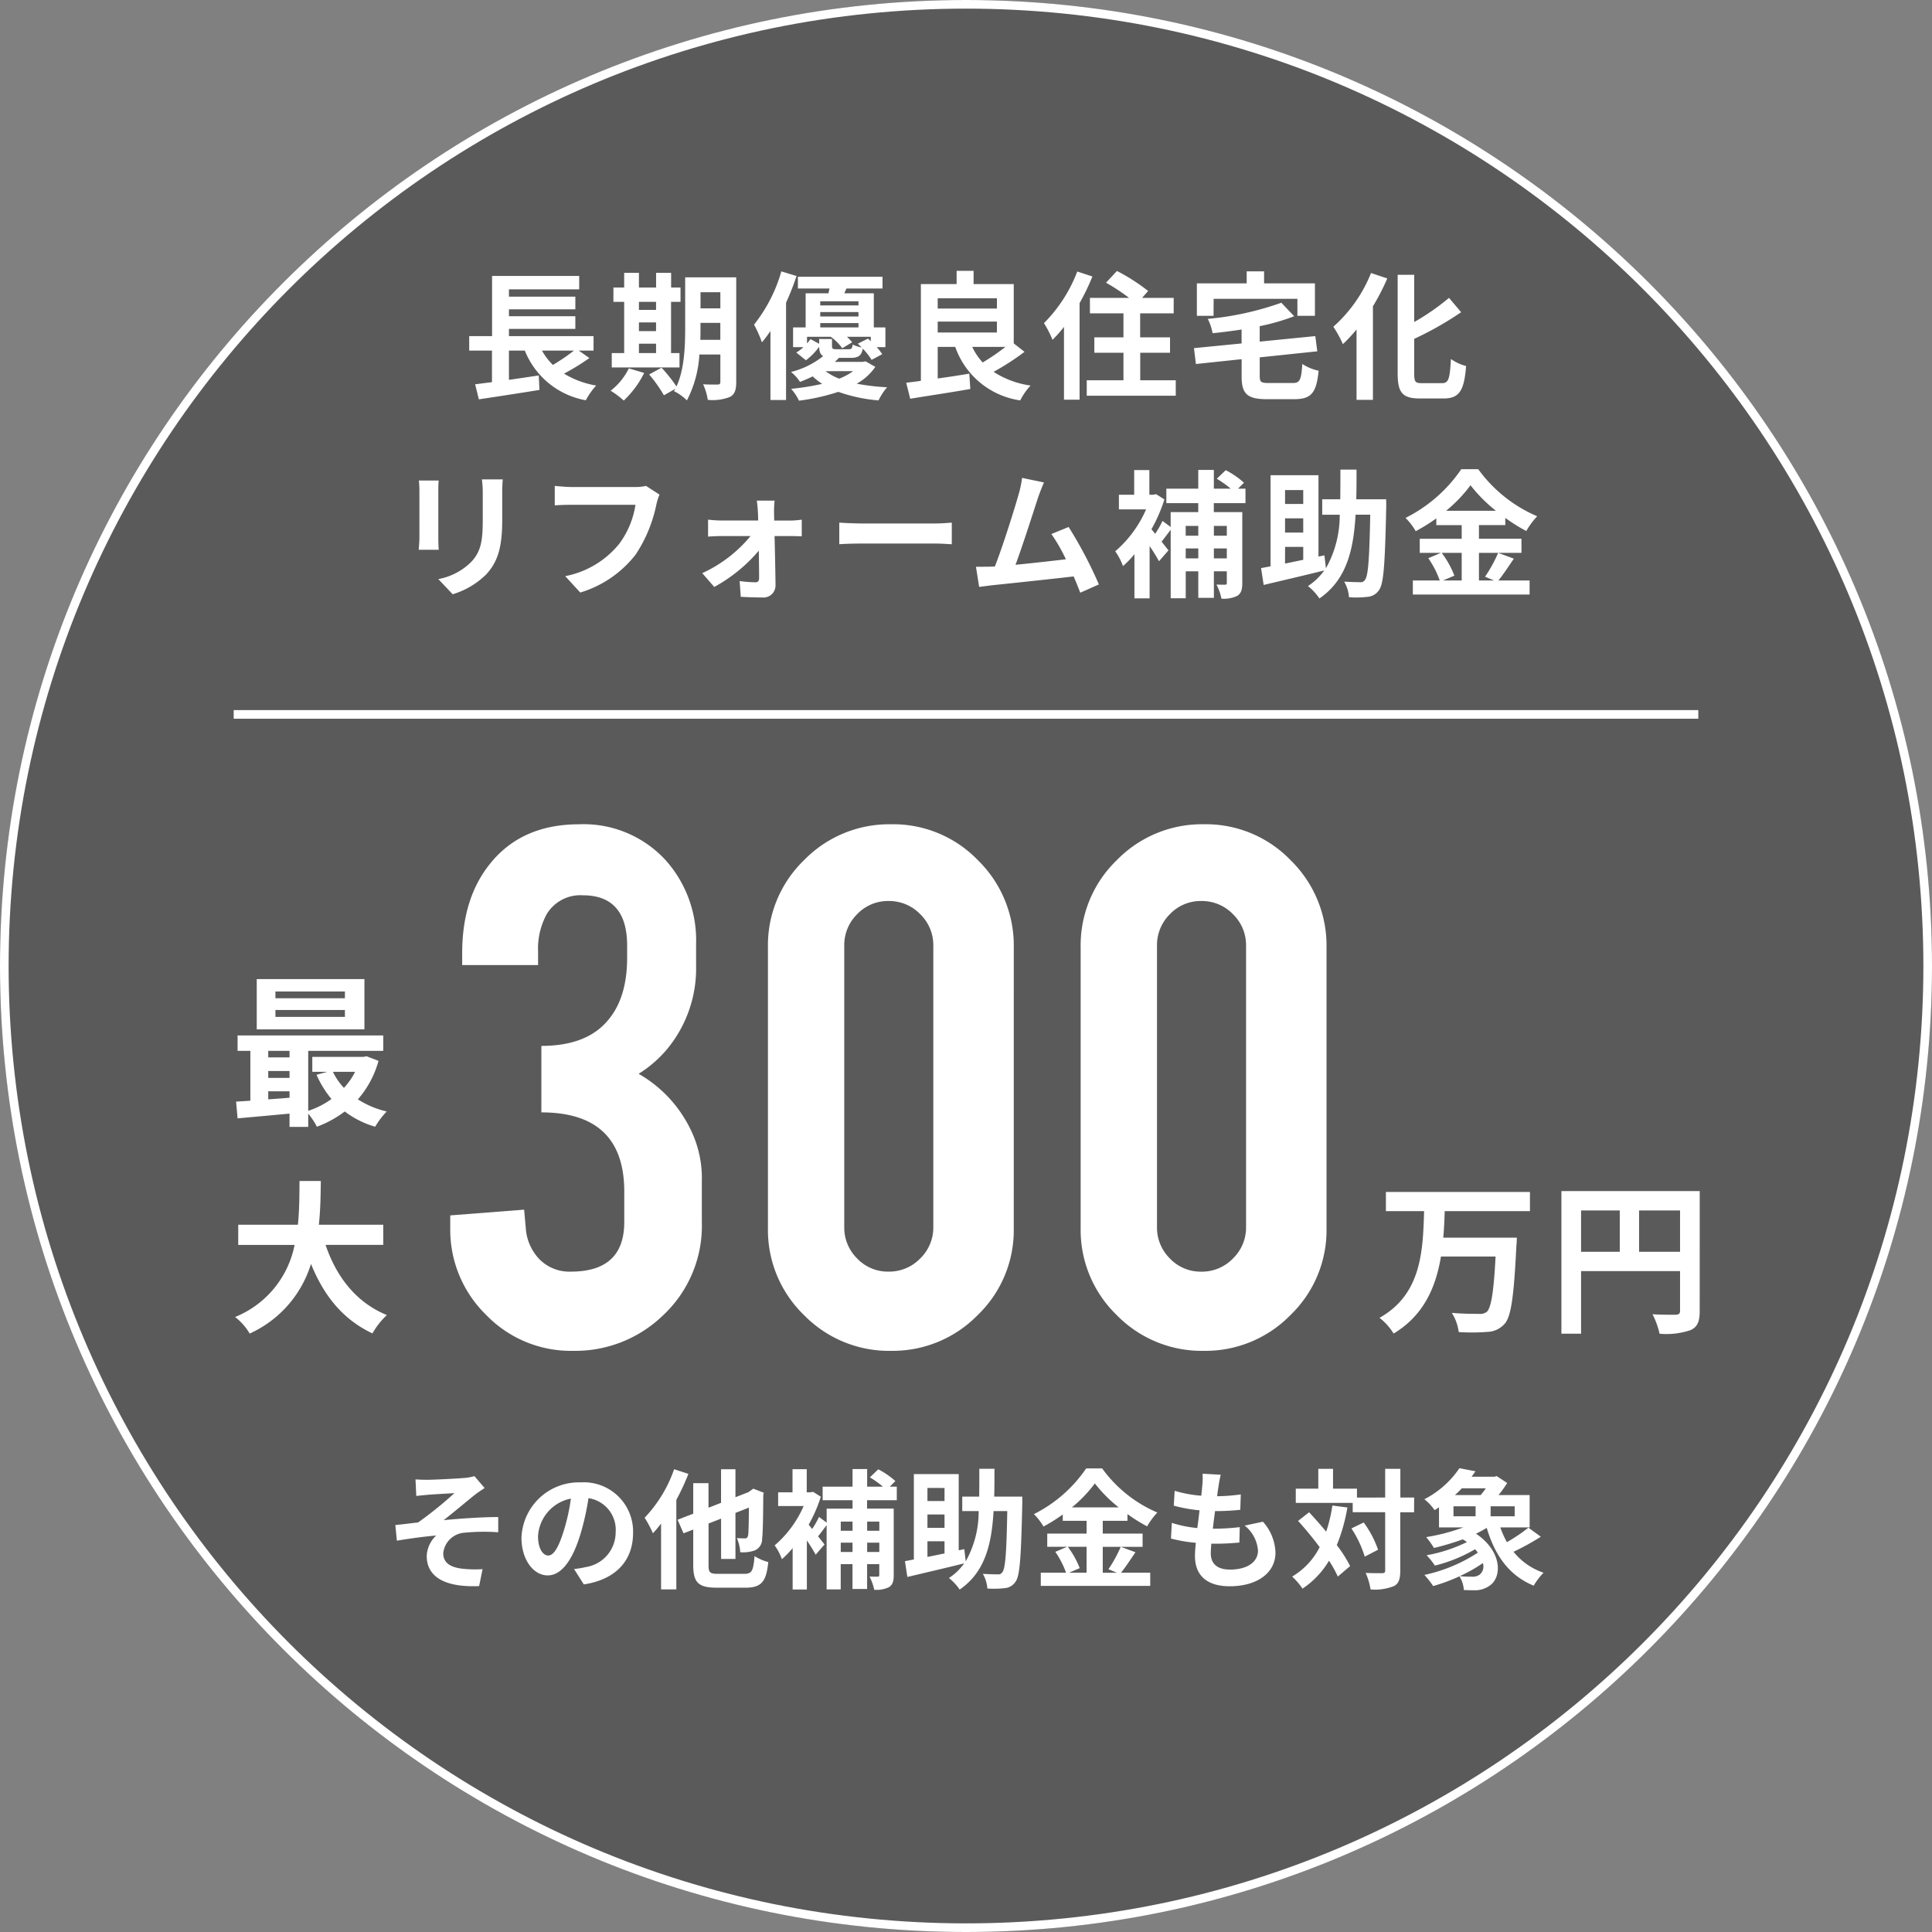
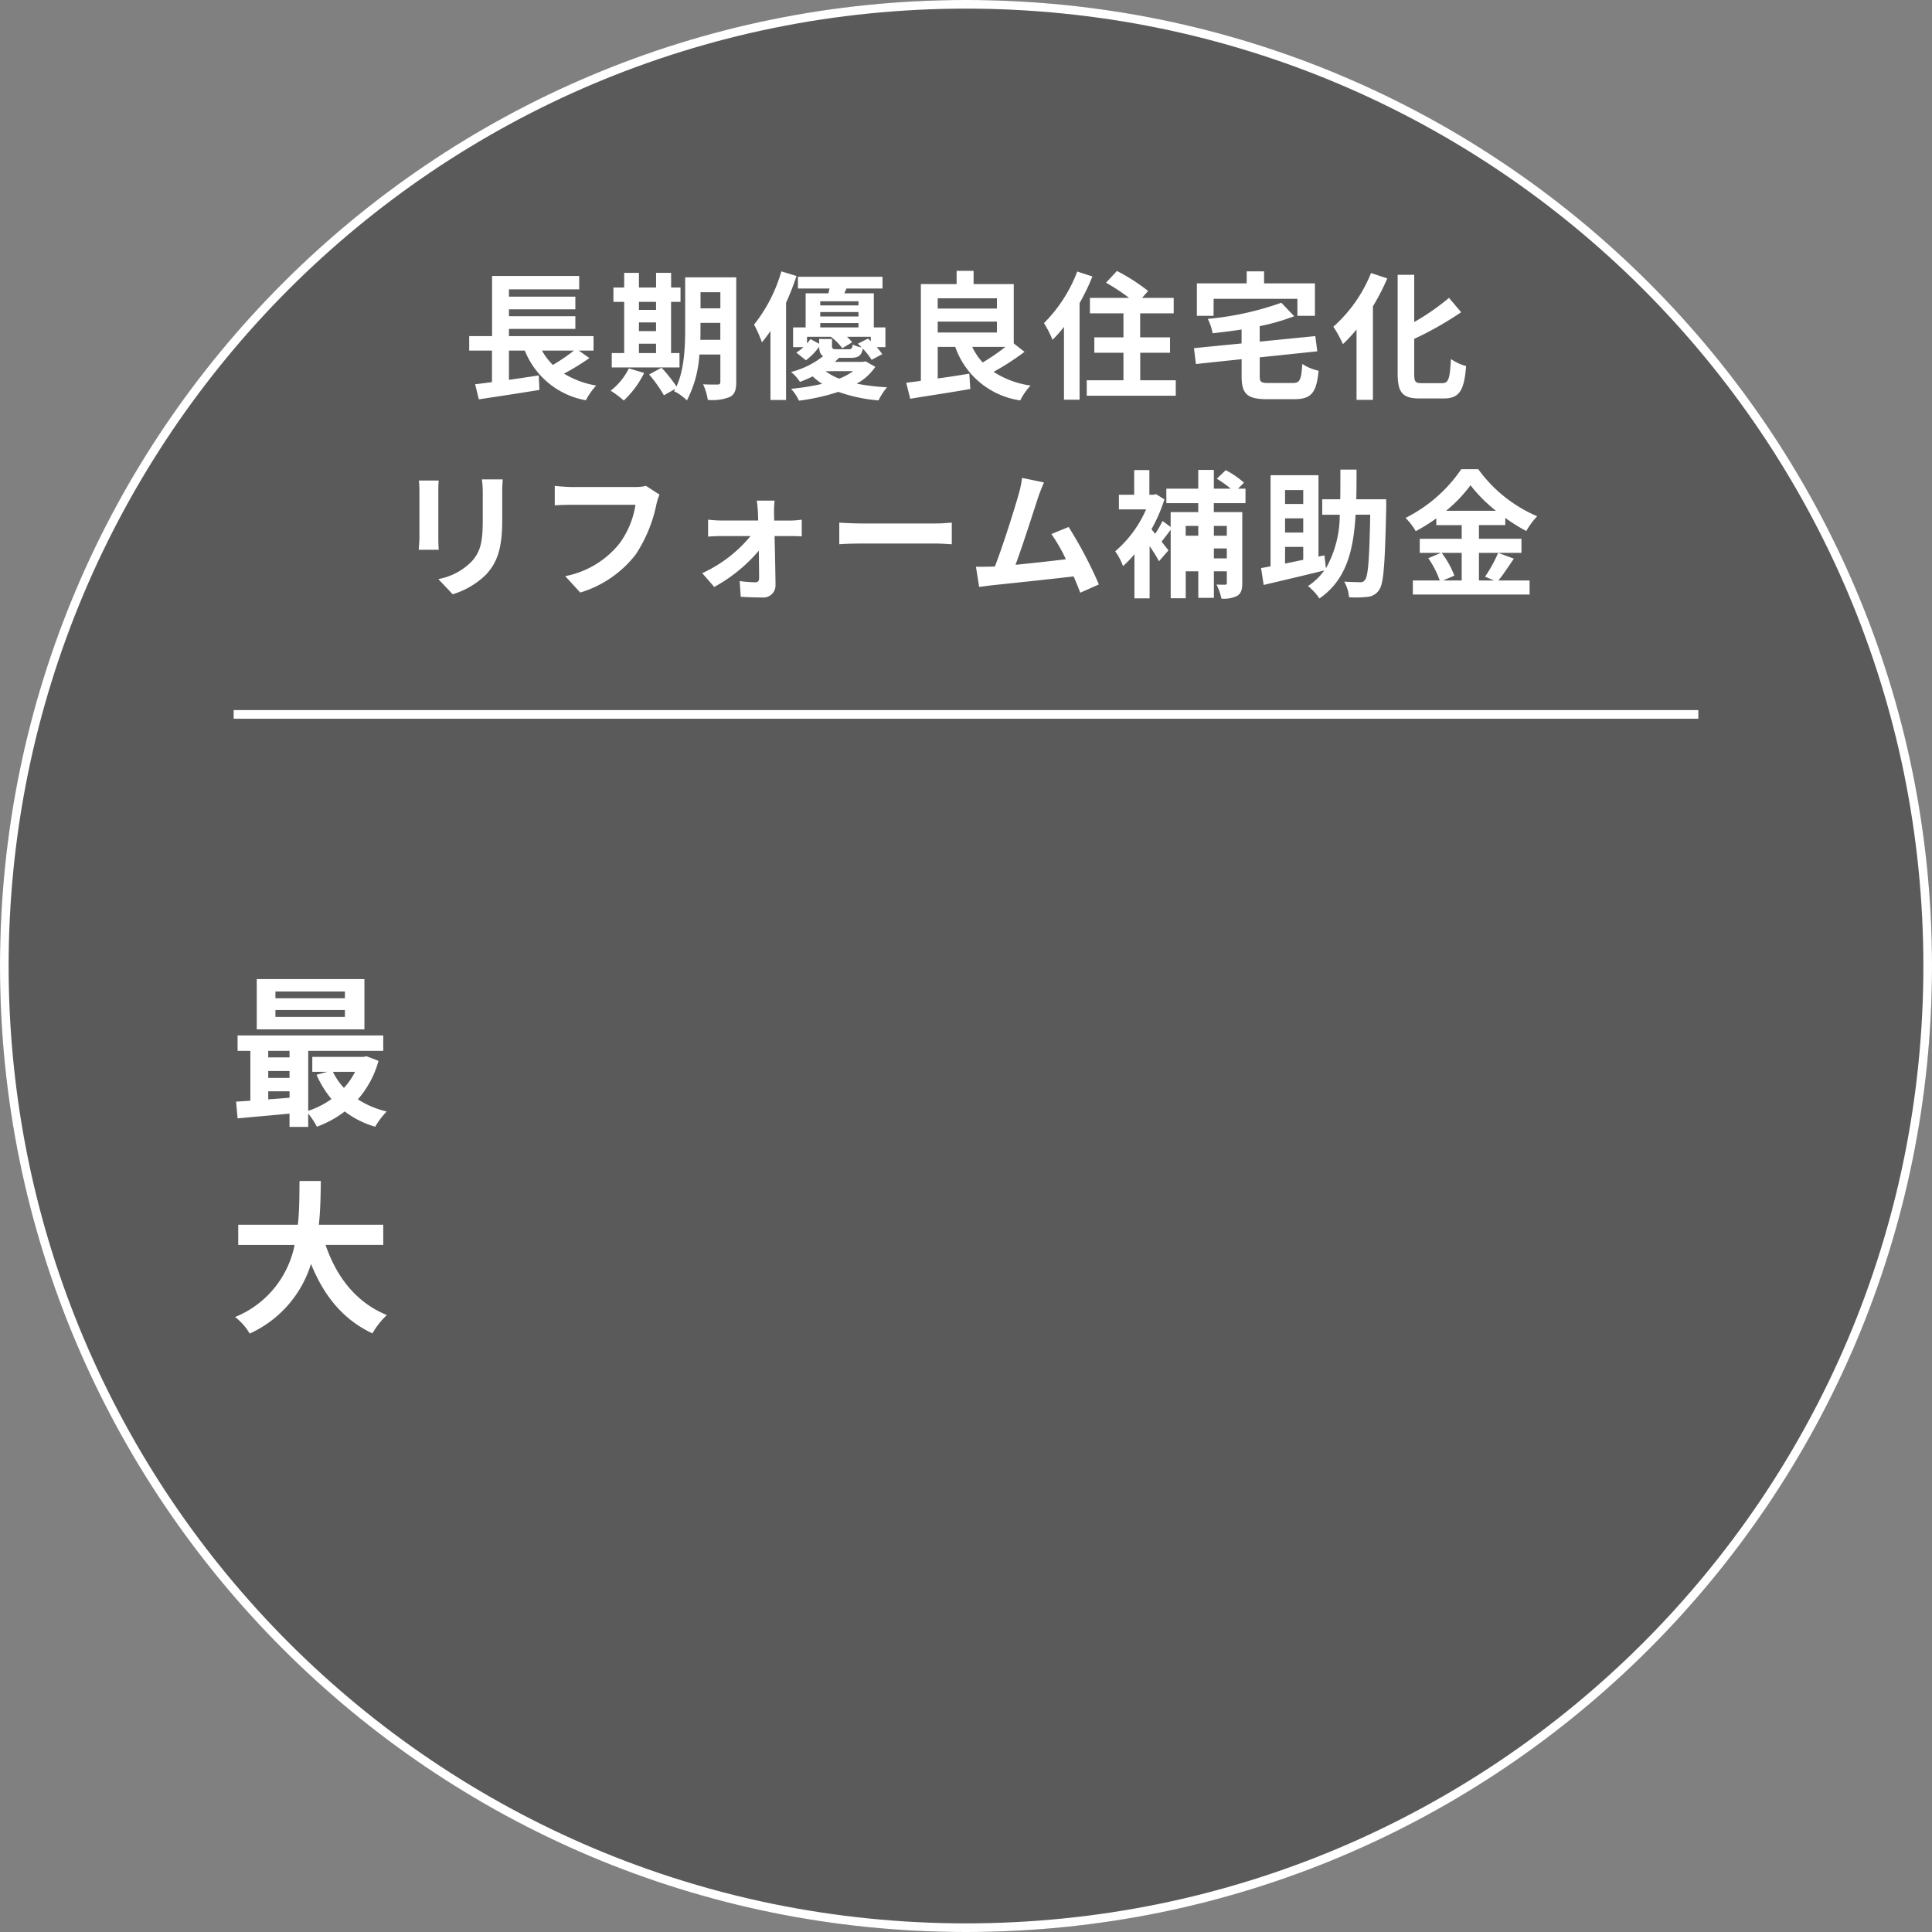
<svg xmlns="http://www.w3.org/2000/svg" width="224" height="224" viewBox="0 0 224 224">
  <rect x="0" y="0" width="224" height="224" fill="#808080" stroke="none" />
  <g id="グループ_5407" data-name="グループ 5407" transform="translate(-599 -460)">
    <path id="パス_29778" data-name="パス 29778" d="M112,0A112,112,0,1,1,0,112,112,112,0,0,1,112,0Z" transform="translate(599 460)" opacity="0.3" />
-     <path id="パス_76041" data-name="パス 76041" d="M-45.456-4.352A22.536,22.536,0,0,1-47.9-2.688a7.613,7.613,0,0,1-1.264-1.664Zm.56,0h1.712v-1.68h-9.808v-.832h7.7V-8.336h-7.7v-.8h7.7v-1.472h-7.7v-.848h8.144v-1.552h-10.1v6.976H-57.6v1.68h2.64V-.688c-.72.08-1.376.176-1.952.24L-56.48,1.3C-54.544,1.008-51.9.608-49.456.208l-.08-1.68c-1.152.176-2.336.352-3.456.512V-4.352h1.84a9.4,9.4,0,0,0,7.072,5.76A8.453,8.453,0,0,1-42.88-.3,10.582,10.582,0,0,1-46.608-1.68a26.941,26.941,0,0,0,2.944-1.808Zm6.976-.8h1.984v1.088H-37.92ZM-35.936-10v.928H-37.92V-10ZM-37.92-7.616h1.984v1.008H-37.92Zm4.7,3.552h-.976V-10H-33.1v-1.664h-1.088v-1.7h-1.744v1.7H-37.92v-1.7h-1.712v1.7H-40.88V-10h1.248v5.936h-1.44V-2.4h7.856Zm-5.872,1.776A7.4,7.4,0,0,1-41.2.3,10.74,10.74,0,0,1-39.68,1.44a11.255,11.255,0,0,0,2.368-3.2ZM-30.8-5.6c.016-.5.016-.96.016-1.376v-.592h2.3V-5.6Zm2.32-5.52v1.872h-2.3V-11.12Zm1.84-1.728h-5.92v5.872c0,2.08-.08,4.784-1.008,6.784A17.432,17.432,0,0,0-35.3-2.368l-1.44.784A15.908,15.908,0,0,1-35.024.832L-33.7.08c-.048.1-.112.176-.16.272a5.5,5.5,0,0,1,1.5,1.072A13.131,13.131,0,0,0-30.912-3.9h2.432V-.752c0,.256-.08.336-.32.336-.224,0-.992.016-1.68-.032a6.894,6.894,0,0,1,.544,1.808,5.5,5.5,0,0,0,2.56-.336c.56-.3.736-.8.736-1.744Zm5.232-.688A17.828,17.828,0,0,1-24.576-7.36a13.236,13.236,0,0,1,.912,2.048,12.764,12.764,0,0,0,.992-1.312v8h1.808V-9.9a31.1,31.1,0,0,0,1.216-3.1Zm8.32,11.568A6.905,6.905,0,0,1-14.7-1.1a6.457,6.457,0,0,1-1.584-.864ZM-17.024-5.7v.56l-1.008-.544a5.435,5.435,0,0,1-.4.5v-.768h2.752a5.789,5.789,0,0,1,1.328,1.328l1.152-.688a4.37,4.37,0,0,0-.608-.64h2.768v.512c-.112-.112-.224-.208-.336-.3l-1.168.592c.144.128.3.288.448.432a3.971,3.971,0,0,1-1.04-.336c-.064.464-.144.544-.464.544h-1.408c-.432,0-.528-.048-.528-.384v-.8Zm.128-1.84h4.432v.5H-16.9Zm4.432-2.528v.48H-16.9v-.48Zm0,1.76H-16.9v-.512h4.432Zm.816,5.2-.32.064h-3.248a4.408,4.408,0,0,0,.48-.464h1.344c.912,0,1.28-.256,1.424-1.072a7.966,7.966,0,0,1,1.024,1.3l1.232-.656a6.1,6.1,0,0,0-.64-.816h1.008V-7.04h-1.344v-3.952h-3.424l.256-.56H-9.68v-1.36h-9.808v1.36h3.664c-.048.192-.08.384-.128.56h-2.64V-7.04h-1.456v2.288h1.2a4.348,4.348,0,0,1-.832.624l1.12.9A7.133,7.133,0,0,0-17.024-4.8c.016.56.128.9.464,1.088a9.843,9.843,0,0,1-3.728,1.84A4.785,4.785,0,0,1-19.248-.72c.528-.208,1.024-.416,1.472-.64a7.308,7.308,0,0,0,1.1.864,28.328,28.328,0,0,1-3.6.576,5.709,5.709,0,0,1,.912,1.376A24.432,24.432,0,0,0-14.8.432a18.367,18.367,0,0,0,4.656.992A7.3,7.3,0,0,1-9.152-.1a25.3,25.3,0,0,1-3.52-.416,6.284,6.284,0,0,0,2.16-1.952ZM4.576-4.784a24.1,24.1,0,0,1-2.64,1.808A7.032,7.032,0,0,1,.72-4.784ZM-3.28-7.712H3.584v1.264H-3.28Zm6.864-2.7v1.184H-3.28v-1.184ZM5.536-5.184v-6.88H.88V-13.6H-1.088v1.536H-5.232V-.848c-.624.1-1.184.16-1.7.224l.464,1.856C-4.544.912-1.936.528.5.1L.384-1.68c-1.216.208-2.48.4-3.664.56V-4.784h2.032A9.4,9.4,0,0,0,6.288,1.424,7.255,7.255,0,0,1,7.488-.3,10.528,10.528,0,0,1,3.2-1.888a29.726,29.726,0,0,0,3.584-2.32ZM12.9-13.52A17.023,17.023,0,0,1,9.04-7.536,12.326,12.326,0,0,1,10.032-5.6,15.585,15.585,0,0,0,11.36-7.1V1.344h1.808v-11.2a25.948,25.948,0,0,0,1.488-3.088Zm7.3,12.608V-4.1h3.456V-5.888H20.192V-8.672H24.08v-1.792H20.416l.7-.8a22.4,22.4,0,0,0-3.616-2.32l-1.264,1.36a24.04,24.04,0,0,1,2.672,1.76H14.368v1.792h3.888v2.784H14.88V-4.1h3.376V-.912H14V.88H24.32V-.912Zm8.512-9.44h9.712v1.968h2.032v-3.76H34.56v-1.392H32.544v1.392H26.768v3.76H28.7Zm6.432,9.76c-.944,0-1.088-.1-1.088-.816v-2.16l6.672-.7L40.5-6.032l-6.448.64V-7.184a24.741,24.741,0,0,0,4-1.152L36.56-9.9a34.725,34.725,0,0,1-8.528,1.872,6.186,6.186,0,0,1,.56,1.664c1.088-.112,2.224-.256,3.36-.432v1.616l-5.52.544.224,1.84,5.3-.56v1.984c0,2.048.64,2.656,2.976,2.656h3.088c2.016,0,2.608-.72,2.864-3.3A5.677,5.677,0,0,1,38.992-2.8C38.864-.928,38.72-.592,37.856-.592ZM46.96-13.344A16.534,16.534,0,0,1,42.592-7.12,13.96,13.96,0,0,1,43.7-5.1,18.127,18.127,0,0,0,45.28-6.8V1.36h1.9V-9.488a25.769,25.769,0,0,0,1.664-3.232ZM52.848-.576c-.768,0-.88-.16-.88-1.1V-5.712A38.759,38.759,0,0,0,57.408-8.8L56-10.464a27.214,27.214,0,0,1-4.032,2.8v-5.472h-1.92V-1.7c0,2.256.576,2.9,2.592,2.9h2.736c1.888,0,2.384-1.008,2.608-3.76a5.493,5.493,0,0,1-1.76-.816c-.128,2.256-.256,2.8-1.024,2.8Zm-106.56,11.16h-2.416a11.287,11.287,0,0,1,.1,1.6v3.04c0,2.5-.208,3.7-1.312,4.9a7.239,7.239,0,0,1-3.84,2.016l1.664,1.76a9.421,9.421,0,0,0,3.888-2.3c1.184-1.312,1.856-2.8,1.856-6.24V12.184C-53.776,11.544-53.744,11.032-53.712,10.584Zm-7.424.128h-2.3a11.36,11.36,0,0,1,.064,1.232v5.392c0,.48-.064,1.1-.08,1.408h2.32c-.032-.368-.048-.992-.048-1.392V11.944C-61.184,11.432-61.168,11.08-61.136,10.712Zm25.6,1.632L-37.1,11.336a5.363,5.363,0,0,1-1.264.128H-45.76c-.528,0-1.44-.08-1.92-.128v2.256c.416-.032,1.184-.064,1.9-.064h7.456a10.128,10.128,0,0,1-1.872,4.512,10.643,10.643,0,0,1-6.272,3.76l1.744,1.9a12.8,12.8,0,0,0,6.432-4.416,16.443,16.443,0,0,0,2.4-5.824A6.989,6.989,0,0,1-35.536,12.344Zm13.344.7h-2.064c.064.432.112.944.128,1.328.016.3.032.624.032.976h-4.352a14.2,14.2,0,0,1-1.456-.1v1.968c.464-.032,1.04-.064,1.5-.064h3.424a15.712,15.712,0,0,1-5.6,4.3l1.392,1.6a18.187,18.187,0,0,0,5.168-4.208c.016,1.216.032,2.384.032,3.168,0,.32-.112.5-.416.5a14.616,14.616,0,0,1-1.84-.144l.128,1.824c.72.048,1.712.08,2.48.08a1.4,1.4,0,0,0,1.552-1.408c-.016-1.632-.064-3.808-.112-5.712h1.92c.352,0,.848.016,1.232.032V15.256c-.288.032-.9.1-1.312.1H-22.24c0-.352-.016-.688-.016-.976A11.727,11.727,0,0,1-22.192,13.048Zm7.5,2.544V18.1c.592-.048,1.664-.08,2.576-.08H-3.52c.672,0,1.488.064,1.872.08V15.592c-.416.032-1.12.1-1.872.1h-8.592C-12.944,15.688-14.112,15.64-14.688,15.592ZM9.04,10.936,6.5,10.408a11.643,11.643,0,0,1-.384,1.856c-.464,1.664-1.84,6.048-2.768,8.416-.144,0-.3.016-.432.016-.528.016-1.216.016-1.76.016l.368,2.336c.512-.064,1.1-.144,1.5-.192,2.016-.208,6.864-.72,9.456-1.024.3.688.56,1.344.768,1.888l2.16-.96A49.209,49.209,0,0,0,11.9,16.1l-2,.816a19.34,19.34,0,0,1,1.68,2.928c-1.616.192-3.888.448-5.84.64.8-2.144,2.1-6.208,2.608-7.776C8.592,12.008,8.832,11.416,9.04,10.936Zm21.2,5.04v1.136h-1.5V15.976Zm-1.5,3.76V18.584h1.5v1.152Zm-3.264,0V18.584h1.456v1.152Zm1.456-3.76v1.136H25.472V15.976Zm5.472-2.64v-1.68h-.864l.688-.688a9.974,9.974,0,0,0-2.112-1.456l-1.04.992a12.853,12.853,0,0,1,1.616,1.152H28.736V9.48H26.928v2.176h-3.7v1.68h3.7v1.04h-3.2V16.1l-.944-.7a11.174,11.174,0,0,1-.848,1.488q-.24-.288-.432-.528a18.376,18.376,0,0,0,1.5-3.456l-.96-.608-.336.064h-.448V9.5H19.5V12.36H17.728v1.7H20.88A13.485,13.485,0,0,1,17.3,18.92a6.9,6.9,0,0,1,.9,1.712,10.938,10.938,0,0,0,1.328-1.376v5.12h1.76V18.312a20.013,20.013,0,0,1,1.088,1.76l1.1-1.264-.8-1.008c.32-.4.688-.9,1.056-1.376V24.36h1.744V21.24h1.456v3.072h1.808V21.24h1.5v1.328c0,.176-.048.224-.208.224-.144,0-.576,0-.992-.016a6.211,6.211,0,0,1,.576,1.632,3.523,3.523,0,0,0,1.824-.32c.464-.288.592-.736.592-1.488V14.376h-3.3v-1.04Zm4.592,5.072H39.1v1.5c-.736.144-1.44.3-2.112.432ZM39.1,11.816v1.616H36.992V11.816Zm0,4.928H36.992V15.1H39.1Zm9.616-3.856H45.248c.032-1.088.032-2.24.032-3.44H43.408c0,1.216,0,2.352-.016,3.44H41.3V14.68h2.032a12.584,12.584,0,0,1-1.6,6.208l-.176-1.5-.688.144V10.1H35.312v10.56c-.4.08-.784.144-1.1.208l.3,1.952c1.952-.464,4.576-1.072,7.024-1.68a7.045,7.045,0,0,1-1.888,1.808,6.3,6.3,0,0,1,1.328,1.44c3.088-2.128,3.952-5.488,4.192-9.712h1.7c-.1,5.136-.24,7.12-.608,7.552a.563.563,0,0,1-.56.272c-.352,0-1.072-.016-1.856-.064a4.1,4.1,0,0,1,.56,1.808,11.581,11.581,0,0,0,2.176-.048,1.742,1.742,0,0,0,1.328-.816c.528-.736.672-3.088.816-9.648ZM57.472,19.1v3.2h-2.16l1.312-.56a10.794,10.794,0,0,0-1.472-2.64Zm-1.808-4.88a16.691,16.691,0,0,0,2.832-2.96,17.071,17.071,0,0,0,2.944,2.96ZM61.7,19.1a16.618,16.618,0,0,1-1.52,2.768l1.04.432H59.472V19.1H64.4V17.464H59.472V15.88h3.056v-.832a20.222,20.222,0,0,0,2.432,1.52,8.937,8.937,0,0,1,1.264-1.712A16.348,16.348,0,0,1,59.392,9.4H57.424a17.063,17.063,0,0,1-6.464,5.648,7.458,7.458,0,0,1,1.184,1.536A20.447,20.447,0,0,0,54.528,15.1v.784h2.944v1.584H52.608V19.1h2.448L53.6,19.72A10.993,10.993,0,0,1,54.928,22.3h-3.12v1.632H65.344V22.3H61.728c.56-.672,1.184-1.648,1.792-2.528Z" transform="translate(711 505)" fill="#fff" />
-     <path id="パス_76042" data-name="パス 76042" d="M-63.825-11.475l.09,1.92c.48-.06.975-.1,1.35-.135.615-.06,2.46-.15,3.075-.195a44.528,44.528,0,0,1-4.215,3.4c-.795.09-1.845.225-2.64.3l.18,1.815c1.5-.255,3.18-.48,4.56-.6a3.46,3.46,0,0,0-1.1,2.37c0,2.5,2.235,3.66,6.075,3.495l.4-1.965a13.461,13.461,0,0,1-2.295-.045c-1.335-.15-2.265-.615-2.265-1.8a2.659,2.659,0,0,1,2.52-2.385,22.729,22.729,0,0,1,3.855-.045V-7.11c-1.83,0-4.32.165-6.33.36,1.035-.8,2.505-2.04,3.57-2.9.315-.255.87-.615,1.185-.825l-1.185-1.38a5.525,5.525,0,0,1-1.035.2c-.915.09-3.735.225-4.38.225C-62.91-11.43-63.345-11.445-63.825-11.475ZM-38.6-5.28a5.712,5.712,0,0,0-6.06-5.85A6.665,6.665,0,0,0-51.54-4.71c0,2.535,1.38,4.365,3.045,4.365,1.635,0,2.925-1.86,3.825-4.89a30.335,30.335,0,0,0,.9-4.065,3.708,3.708,0,0,1,3.15,3.96,4.071,4.071,0,0,1-3.42,4.02,11.537,11.537,0,0,1-1.4.24L-44.31.7C-40.53.12-38.6-2.115-38.6-5.28ZM-49.62-4.9a4.722,4.722,0,0,1,3.81-4.35,22.515,22.515,0,0,1-.795,3.63c-.615,2.025-1.2,2.97-1.83,2.97C-49.02-2.655-49.62-3.39-49.62-4.9Zm15.78-7.755a15.543,15.543,0,0,1-3.42,5.625,12.391,12.391,0,0,1,.96,1.8,12.426,12.426,0,0,0,.945-1.125V1.275h1.77V-9.1a27.251,27.251,0,0,0,1.4-3.015ZM-28.725-.525c-.975,0-1.125-.135-1.125-1.035v-4.8l1.455-.57v4.68h1.665V-7.59l1.56-.615c-.015,1.965-.045,2.955-.09,3.21-.075.3-.18.36-.39.36-.165,0-.585-.015-.915-.03a4.756,4.756,0,0,1,.39,1.635,4.117,4.117,0,0,0,1.68-.21,1.408,1.408,0,0,0,.855-1.35c.09-.66.12-2.46.135-5.07l.06-.27L-24.66-10.4l-.57.405-1.5.585v-3.24H-28.4V-8.76l-1.455.57v-2.85h-1.77V-7.5l-1.815.7.69,1.575,1.125-.435v4.1c0,2.055.6,2.64,2.745,2.64h3.315c1.89,0,2.415-.75,2.64-2.97a5.806,5.806,0,0,1-1.59-.69c-.15,1.7-.3,2.055-1.185,2.055Zm18.675-6.06V-5.52h-1.41V-6.585ZM-11.46-3.06V-4.14h1.41v1.08Zm-3.06,0V-4.14h1.365v1.08Zm1.365-3.525V-5.52H-14.52V-6.585Zm5.13-2.475v-1.575h-.81l.645-.645a9.35,9.35,0,0,0-1.98-1.365l-.975.93a12.05,12.05,0,0,1,1.515,1.08h-1.83v-2.04h-1.695v2.04H-16.62V-9.06h3.465v.975h-3v1.62l-.885-.66a10.476,10.476,0,0,1-.795,1.395q-.225-.27-.405-.495a17.227,17.227,0,0,0,1.41-3.24l-.9-.57-.315.06h-.42V-12.66h-1.65v2.685H-21.78v1.59h2.955a12.642,12.642,0,0,1-3.36,4.56,6.473,6.473,0,0,1,.84,1.6A10.254,10.254,0,0,0-20.1-3.51v4.8h1.65V-4.395a18.761,18.761,0,0,1,1.02,1.65L-16.4-3.93l-.75-.945c.3-.375.645-.84.99-1.29v7.44h1.635V-1.65h1.365V1.23h1.695V-1.65h1.41V-.405c0,.165-.045.21-.2.21-.135,0-.54,0-.93-.015a5.822,5.822,0,0,1,.54,1.53,3.3,3.3,0,0,0,1.71-.3c.435-.27.555-.69.555-1.4v-7.71h-3.09V-9.06ZM-4.47-4.3h1.98v1.41c-.69.135-1.35.285-1.98.4Zm1.98-6.18V-8.97H-4.47v-1.515Zm0,4.62H-4.47V-7.41h1.98ZM6.525-9.48H3.27c.03-1.02.03-2.1.03-3.225H1.545c0,1.14,0,2.2-.015,3.225H-.435V-7.8H1.47A11.8,11.8,0,0,1-.03-1.98L-.2-3.39l-.645.135V-12.09h-5.2v9.9c-.375.075-.735.135-1.035.2L-6.8-.165C-4.965-.6-2.505-1.17-.21-1.74a6.605,6.605,0,0,1-1.77,1.7A5.9,5.9,0,0,1-.735,1.3C2.16-.69,2.97-3.84,3.195-7.8h1.59C4.7-2.985,4.56-1.125,4.215-.72a.528.528,0,0,1-.525.255c-.33,0-1-.015-1.74-.06a3.842,3.842,0,0,1,.525,1.7,10.857,10.857,0,0,0,2.04-.045A1.633,1.633,0,0,0,5.76.36c.495-.69.63-2.9.765-9.045ZM13.98-3.66v3H11.955l1.23-.525a10.12,10.12,0,0,0-1.38-2.475ZM12.285-8.235A15.648,15.648,0,0,0,14.94-11.01,16,16,0,0,0,17.7-8.235ZM17.94-3.66a15.579,15.579,0,0,1-1.425,2.6l.975.405H15.855v-3h4.62V-5.19h-4.62V-6.675H18.72v-.78A18.958,18.958,0,0,0,21-6.03a8.379,8.379,0,0,1,1.185-1.605,15.326,15.326,0,0,1-6.4-5.115H13.935a16,16,0,0,1-6.06,5.3,6.992,6.992,0,0,1,1.11,1.44A19.169,19.169,0,0,0,11.22-7.41v.735h2.76V-5.19H9.42v1.53h2.3l-1.365.585A10.306,10.306,0,0,1,11.6-.66H8.67V.87H21.36V-.66H17.97c.525-.63,1.11-1.545,1.68-2.37Zm11.6-8.355-2.115-.12A8.034,8.034,0,0,1,27.4-10.8c-.03.345-.075.75-.12,1.215a14.166,14.166,0,0,1-3.09-.57l-.1,1.725a17.614,17.614,0,0,0,2.985.54c-.075.675-.165,1.38-.255,2.055a13.784,13.784,0,0,1-2.955-.6l-.1,1.815a16.783,16.783,0,0,0,2.88.495c-.06.615-.1,1.155-.1,1.515,0,2.5,1.665,3.525,4.02,3.525C33.84.915,35.88-.7,35.88-2.97a5.591,5.591,0,0,0-1.455-3.6l-2.115.45a4.092,4.092,0,0,1,1.545,2.91c0,1.23-1.14,2.19-3.24,2.19-1.47,0-2.235-.66-2.235-1.9,0-.27.03-.645.06-1.1h.6c.945,0,1.815-.06,2.655-.135L31.74-5.94a25.985,25.985,0,0,1-3.015.18H28.62c.075-.675.165-1.38.255-2.04A27.033,27.033,0,0,0,31.8-7.95l.06-1.785a21.157,21.157,0,0,1-2.745.21c.06-.495.12-.9.165-1.155A13.427,13.427,0,0,1,29.535-12.015ZM42.48-8.445a17.582,17.582,0,0,1-.72,3.03c-.66-.8-1.335-1.56-1.98-2.25l-1.275,1c.825.915,1.71,1.98,2.5,3.045A8.328,8.328,0,0,1,37.815-.21a7.821,7.821,0,0,1,1.2,1.4,10.086,10.086,0,0,0,3.075-3.24A14,14,0,0,1,43.11-.21l1.425-1.215a14.86,14.86,0,0,0-1.545-2.43A20.5,20.5,0,0,0,44.22-8.22ZM44.685-5.79A12.5,12.5,0,0,1,46.23-2.52l1.545-.8A11.775,11.775,0,0,0,46.11-6.48ZM51.96-9.375h-1.6V-12.7H48.6v3.33H45.33V-10.4H42.555v-2.3h-1.71v2.3h-2.61v1.65h6.6v1.08H48.6v6.75c0,.24-.09.315-.36.315s-1.065.015-1.905-.03a7.349,7.349,0,0,1,.57,1.92A5.979,5.979,0,0,0,49.6.9c.57-.285.75-.81.75-1.815v-6.75h1.6Zm4.56,1.02h2.565V-7.2H56.52Zm3.75-2.085a7.68,7.68,0,0,1-.6.78H56.685a9.8,9.8,0,0,0,.795-.78ZM63.615-7.2h-2.79V-8.355h2.79ZM59.535-.42A1.394,1.394,0,0,1,58.62-.2a11.705,11.705,0,0,1-1.38-.06A17.1,17.1,0,0,0,59.925-1.77,1.222,1.222,0,0,1,59.535-.42Zm5.67-5.46a18.894,18.894,0,0,1-2.49,1.68,10.987,10.987,0,0,1-.765-1.71h3.4V-9.66H61.74a12.338,12.338,0,0,0,1.005-1.4l-1.215-.8-.27.075H58.62l.45-.63-1.86-.36a10.953,10.953,0,0,1-4.065,3.6,5.911,5.911,0,0,1,1.185,1.26,5.934,5.934,0,0,0,.51-.33V-5.91h2.835a23.392,23.392,0,0,1-4.32,1.125,9.362,9.362,0,0,1,.9,1.26,31.124,31.124,0,0,0,3.345-1c.165.105.33.21.48.315a17.677,17.677,0,0,1-4.68,1.53,7.325,7.325,0,0,1,.96,1.2,17.554,17.554,0,0,0,4.665-1.9,3.707,3.707,0,0,1,.315.4,18.268,18.268,0,0,1-6.195,2.58,10.121,10.121,0,0,1,1.02,1.29A20.383,20.383,0,0,0,57.21-.24a3.363,3.363,0,0,1,.51,1.59c.4.015.84.03,1.2.03a2.918,2.918,0,0,0,1.74-.5c1.53-.975,1.53-4.005-1.53-6.06a13.987,13.987,0,0,0,1.245-.675c.945,3.195,2.6,5.535,5.445,6.7a7.916,7.916,0,0,1,1.14-1.5,7.566,7.566,0,0,1-3.48-2.43A27.754,27.754,0,0,0,66.645-4.83Z" transform="translate(711 643)" fill="#fff" />
+     <path id="パス_76041" data-name="パス 76041" d="M-45.456-4.352A22.536,22.536,0,0,1-47.9-2.688a7.613,7.613,0,0,1-1.264-1.664Zm.56,0h1.712v-1.68h-9.808v-.832h7.7V-8.336h-7.7v-.8h7.7v-1.472h-7.7v-.848h8.144v-1.552h-10.1v6.976H-57.6v1.68h2.64V-.688c-.72.08-1.376.176-1.952.24L-56.48,1.3C-54.544,1.008-51.9.608-49.456.208l-.08-1.68c-1.152.176-2.336.352-3.456.512V-4.352h1.84a9.4,9.4,0,0,0,7.072,5.76A8.453,8.453,0,0,1-42.88-.3,10.582,10.582,0,0,1-46.608-1.68a26.941,26.941,0,0,0,2.944-1.808Zm6.976-.8h1.984v1.088H-37.92ZM-35.936-10v.928H-37.92V-10ZM-37.92-7.616h1.984v1.008H-37.92Zm4.7,3.552h-.976V-10H-33.1v-1.664h-1.088v-1.7h-1.744v1.7H-37.92v-1.7h-1.712v1.7H-40.88V-10h1.248v5.936h-1.44V-2.4h7.856Zm-5.872,1.776A7.4,7.4,0,0,1-41.2.3,10.74,10.74,0,0,1-39.68,1.44a11.255,11.255,0,0,0,2.368-3.2ZM-30.8-5.6c.016-.5.016-.96.016-1.376v-.592h2.3V-5.6Zm2.32-5.52v1.872h-2.3V-11.12Zm1.84-1.728h-5.92v5.872c0,2.08-.08,4.784-1.008,6.784A17.432,17.432,0,0,0-35.3-2.368l-1.44.784A15.908,15.908,0,0,1-35.024.832L-33.7.08c-.048.1-.112.176-.16.272a5.5,5.5,0,0,1,1.5,1.072A13.131,13.131,0,0,0-30.912-3.9h2.432V-.752c0,.256-.08.336-.32.336-.224,0-.992.016-1.68-.032a6.894,6.894,0,0,1,.544,1.808,5.5,5.5,0,0,0,2.56-.336c.56-.3.736-.8.736-1.744Zm5.232-.688A17.828,17.828,0,0,1-24.576-7.36a13.236,13.236,0,0,1,.912,2.048,12.764,12.764,0,0,0,.992-1.312v8h1.808V-9.9a31.1,31.1,0,0,0,1.216-3.1Zm8.32,11.568A6.905,6.905,0,0,1-14.7-1.1a6.457,6.457,0,0,1-1.584-.864ZM-17.024-5.7v.56l-1.008-.544a5.435,5.435,0,0,1-.4.5v-.768h2.752a5.789,5.789,0,0,1,1.328,1.328l1.152-.688a4.37,4.37,0,0,0-.608-.64h2.768v.512c-.112-.112-.224-.208-.336-.3l-1.168.592c.144.128.3.288.448.432a3.971,3.971,0,0,1-1.04-.336c-.064.464-.144.544-.464.544h-1.408c-.432,0-.528-.048-.528-.384v-.8Zm.128-1.84h4.432v.5H-16.9Zm4.432-2.528v.48H-16.9v-.48Zm0,1.76H-16.9v-.512h4.432Zm.816,5.2-.32.064h-3.248a4.408,4.408,0,0,0,.48-.464h1.344c.912,0,1.28-.256,1.424-1.072a7.966,7.966,0,0,1,1.024,1.3l1.232-.656a6.1,6.1,0,0,0-.64-.816h1.008V-7.04h-1.344v-3.952h-3.424l.256-.56H-9.68v-1.36h-9.808v1.36h3.664c-.048.192-.08.384-.128.56h-2.64V-7.04h-1.456v2.288h1.2a4.348,4.348,0,0,1-.832.624l1.12.9A7.133,7.133,0,0,0-17.024-4.8c.016.56.128.9.464,1.088a9.843,9.843,0,0,1-3.728,1.84A4.785,4.785,0,0,1-19.248-.72c.528-.208,1.024-.416,1.472-.64a7.308,7.308,0,0,0,1.1.864,28.328,28.328,0,0,1-3.6.576,5.709,5.709,0,0,1,.912,1.376A24.432,24.432,0,0,0-14.8.432a18.367,18.367,0,0,0,4.656.992A7.3,7.3,0,0,1-9.152-.1a25.3,25.3,0,0,1-3.52-.416,6.284,6.284,0,0,0,2.16-1.952ZM4.576-4.784a24.1,24.1,0,0,1-2.64,1.808A7.032,7.032,0,0,1,.72-4.784ZM-3.28-7.712H3.584v1.264H-3.28Zm6.864-2.7v1.184H-3.28v-1.184ZM5.536-5.184v-6.88H.88V-13.6H-1.088v1.536H-5.232V-.848c-.624.1-1.184.16-1.7.224l.464,1.856C-4.544.912-1.936.528.5.1L.384-1.68c-1.216.208-2.48.4-3.664.56V-4.784h2.032A9.4,9.4,0,0,0,6.288,1.424,7.255,7.255,0,0,1,7.488-.3,10.528,10.528,0,0,1,3.2-1.888a29.726,29.726,0,0,0,3.584-2.32ZM12.9-13.52A17.023,17.023,0,0,1,9.04-7.536,12.326,12.326,0,0,1,10.032-5.6,15.585,15.585,0,0,0,11.36-7.1V1.344h1.808v-11.2a25.948,25.948,0,0,0,1.488-3.088Zm7.3,12.608V-4.1h3.456V-5.888H20.192V-8.672H24.08v-1.792H20.416l.7-.8a22.4,22.4,0,0,0-3.616-2.32l-1.264,1.36a24.04,24.04,0,0,1,2.672,1.76H14.368v1.792h3.888v2.784H14.88V-4.1h3.376V-.912H14V.88H24.32V-.912Zm8.512-9.44h9.712v1.968h2.032v-3.76H34.56v-1.392H32.544v1.392H26.768v3.76H28.7Zm6.432,9.76c-.944,0-1.088-.1-1.088-.816v-2.16l6.672-.7L40.5-6.032l-6.448.64V-7.184a24.741,24.741,0,0,0,4-1.152L36.56-9.9a34.725,34.725,0,0,1-8.528,1.872,6.186,6.186,0,0,1,.56,1.664c1.088-.112,2.224-.256,3.36-.432v1.616l-5.52.544.224,1.84,5.3-.56v1.984c0,2.048.64,2.656,2.976,2.656h3.088c2.016,0,2.608-.72,2.864-3.3A5.677,5.677,0,0,1,38.992-2.8C38.864-.928,38.72-.592,37.856-.592ZM46.96-13.344A16.534,16.534,0,0,1,42.592-7.12,13.96,13.96,0,0,1,43.7-5.1,18.127,18.127,0,0,0,45.28-6.8V1.36h1.9V-9.488a25.769,25.769,0,0,0,1.664-3.232ZM52.848-.576c-.768,0-.88-.16-.88-1.1V-5.712A38.759,38.759,0,0,0,57.408-8.8L56-10.464a27.214,27.214,0,0,1-4.032,2.8v-5.472h-1.92V-1.7c0,2.256.576,2.9,2.592,2.9h2.736c1.888,0,2.384-1.008,2.608-3.76a5.493,5.493,0,0,1-1.76-.816c-.128,2.256-.256,2.8-1.024,2.8Zm-106.56,11.16h-2.416a11.287,11.287,0,0,1,.1,1.6v3.04c0,2.5-.208,3.7-1.312,4.9a7.239,7.239,0,0,1-3.84,2.016l1.664,1.76a9.421,9.421,0,0,0,3.888-2.3c1.184-1.312,1.856-2.8,1.856-6.24V12.184C-53.776,11.544-53.744,11.032-53.712,10.584Zm-7.424.128h-2.3a11.36,11.36,0,0,1,.064,1.232v5.392c0,.48-.064,1.1-.08,1.408h2.32c-.032-.368-.048-.992-.048-1.392V11.944C-61.184,11.432-61.168,11.08-61.136,10.712Zm25.6,1.632L-37.1,11.336a5.363,5.363,0,0,1-1.264.128H-45.76c-.528,0-1.44-.08-1.92-.128v2.256c.416-.032,1.184-.064,1.9-.064h7.456a10.128,10.128,0,0,1-1.872,4.512,10.643,10.643,0,0,1-6.272,3.76l1.744,1.9a12.8,12.8,0,0,0,6.432-4.416,16.443,16.443,0,0,0,2.4-5.824A6.989,6.989,0,0,1-35.536,12.344Zm13.344.7h-2.064c.064.432.112.944.128,1.328.016.3.032.624.032.976h-4.352a14.2,14.2,0,0,1-1.456-.1v1.968c.464-.032,1.04-.064,1.5-.064h3.424a15.712,15.712,0,0,1-5.6,4.3l1.392,1.6a18.187,18.187,0,0,0,5.168-4.208c.016,1.216.032,2.384.032,3.168,0,.32-.112.5-.416.5a14.616,14.616,0,0,1-1.84-.144l.128,1.824c.72.048,1.712.08,2.48.08a1.4,1.4,0,0,0,1.552-1.408c-.016-1.632-.064-3.808-.112-5.712h1.92c.352,0,.848.016,1.232.032V15.256c-.288.032-.9.1-1.312.1H-22.24c0-.352-.016-.688-.016-.976A11.727,11.727,0,0,1-22.192,13.048Zm7.5,2.544V18.1c.592-.048,1.664-.08,2.576-.08H-3.52c.672,0,1.488.064,1.872.08V15.592c-.416.032-1.12.1-1.872.1h-8.592C-12.944,15.688-14.112,15.64-14.688,15.592ZM9.04,10.936,6.5,10.408a11.643,11.643,0,0,1-.384,1.856c-.464,1.664-1.84,6.048-2.768,8.416-.144,0-.3.016-.432.016-.528.016-1.216.016-1.76.016l.368,2.336c.512-.064,1.1-.144,1.5-.192,2.016-.208,6.864-.72,9.456-1.024.3.688.56,1.344.768,1.888l2.16-.96A49.209,49.209,0,0,0,11.9,16.1l-2,.816a19.34,19.34,0,0,1,1.68,2.928c-1.616.192-3.888.448-5.84.64.8-2.144,2.1-6.208,2.608-7.776C8.592,12.008,8.832,11.416,9.04,10.936Zm21.2,5.04v1.136h-1.5V15.976Zm-1.5,3.76V18.584h1.5v1.152Zm-3.264,0V18.584v1.152Zm1.456-3.76v1.136H25.472V15.976Zm5.472-2.64v-1.68h-.864l.688-.688a9.974,9.974,0,0,0-2.112-1.456l-1.04.992a12.853,12.853,0,0,1,1.616,1.152H28.736V9.48H26.928v2.176h-3.7v1.68h3.7v1.04h-3.2V16.1l-.944-.7a11.174,11.174,0,0,1-.848,1.488q-.24-.288-.432-.528a18.376,18.376,0,0,0,1.5-3.456l-.96-.608-.336.064h-.448V9.5H19.5V12.36H17.728v1.7H20.88A13.485,13.485,0,0,1,17.3,18.92a6.9,6.9,0,0,1,.9,1.712,10.938,10.938,0,0,0,1.328-1.376v5.12h1.76V18.312a20.013,20.013,0,0,1,1.088,1.76l1.1-1.264-.8-1.008c.32-.4.688-.9,1.056-1.376V24.36h1.744V21.24h1.456v3.072h1.808V21.24h1.5v1.328c0,.176-.048.224-.208.224-.144,0-.576,0-.992-.016a6.211,6.211,0,0,1,.576,1.632,3.523,3.523,0,0,0,1.824-.32c.464-.288.592-.736.592-1.488V14.376h-3.3v-1.04Zm4.592,5.072H39.1v1.5c-.736.144-1.44.3-2.112.432ZM39.1,11.816v1.616H36.992V11.816Zm0,4.928H36.992V15.1H39.1Zm9.616-3.856H45.248c.032-1.088.032-2.24.032-3.44H43.408c0,1.216,0,2.352-.016,3.44H41.3V14.68h2.032a12.584,12.584,0,0,1-1.6,6.208l-.176-1.5-.688.144V10.1H35.312v10.56c-.4.08-.784.144-1.1.208l.3,1.952c1.952-.464,4.576-1.072,7.024-1.68a7.045,7.045,0,0,1-1.888,1.808,6.3,6.3,0,0,1,1.328,1.44c3.088-2.128,3.952-5.488,4.192-9.712h1.7c-.1,5.136-.24,7.12-.608,7.552a.563.563,0,0,1-.56.272c-.352,0-1.072-.016-1.856-.064a4.1,4.1,0,0,1,.56,1.808,11.581,11.581,0,0,0,2.176-.048,1.742,1.742,0,0,0,1.328-.816c.528-.736.672-3.088.816-9.648ZM57.472,19.1v3.2h-2.16l1.312-.56a10.794,10.794,0,0,0-1.472-2.64Zm-1.808-4.88a16.691,16.691,0,0,0,2.832-2.96,17.071,17.071,0,0,0,2.944,2.96ZM61.7,19.1a16.618,16.618,0,0,1-1.52,2.768l1.04.432H59.472V19.1H64.4V17.464H59.472V15.88h3.056v-.832a20.222,20.222,0,0,0,2.432,1.52,8.937,8.937,0,0,1,1.264-1.712A16.348,16.348,0,0,1,59.392,9.4H57.424a17.063,17.063,0,0,1-6.464,5.648,7.458,7.458,0,0,1,1.184,1.536A20.447,20.447,0,0,0,54.528,15.1v.784h2.944v1.584H52.608V19.1h2.448L53.6,19.72A10.993,10.993,0,0,1,54.928,22.3h-3.12v1.632H65.344V22.3H61.728c.56-.672,1.184-1.648,1.792-2.528Z" transform="translate(711 505)" fill="#fff" />
    <path id="パス_76043" data-name="パス 76043" d="M3.99-13.262H-4.066v-.779H3.99Zm0,2.166H-4.066v-.8H3.99Zm2.261-4.389H-6.232v5.833H6.251ZM5.168-4.731A7.955,7.955,0,0,1,3.876-2.869,7.356,7.356,0,0,1,2.6-4.731ZM-4.9-2.47h2.47v.741c-.836.076-1.672.133-2.47.19Zm0-2.356h2.47v.8H-4.9Zm2.47-2.337v.76H-4.9v-.76Zm8.93.627-.38.076H.209v1.729H1.957L.7-4.389A11.636,11.636,0,0,0,2.432-1.577,9.755,9.755,0,0,1-.266-.209V-7.163h8.7V-8.949H-8.455v1.786h1.482v5.776c-.589.057-1.159.076-1.653.114L-8.455.665C-6.783.513-4.617.323-2.432.114V1.653H-.266V.114A8.4,8.4,0,0,1,.741,1.634,12.38,12.38,0,0,0,3.971-.133,10.645,10.645,0,0,0,7.5,1.634,9.359,9.359,0,0,1,8.835-.133,10.622,10.622,0,0,1,5.491-1.539,11.327,11.327,0,0,0,7.885-6ZM8.436,15.336V13H.969c.19-1.767.209-3.515.228-5.073h-2.47c-.019,1.558,0,3.287-.19,5.073H-8.379v2.337h6.536a11.39,11.39,0,0,1-6.9,8.36,6.694,6.694,0,0,1,1.691,1.919A13.078,13.078,0,0,0,.057,17.54c1.482,3.667,3.686,6.441,7.125,8.056a9.093,9.093,0,0,1,1.672-2.128C5.3,22.024,3,19.041,1.748,15.336Z" transform="translate(635 589)" fill="#fff" />
-     <path id="パス_76044" data-name="パス 76044" d="M-1.615-12.578V-14.8h-16.7v2.223h4.427C-14.022-8-14.174-2.945-19.057-.209a6.761,6.761,0,0,1,1.634,1.824c3.534-2.128,4.9-5.415,5.491-8.93H-5.6c-.209,4.066-.513,5.928-1.007,6.4a1.222,1.222,0,0,1-.893.247c-.57,0-1.862,0-3.173-.114a5.431,5.431,0,0,1,.8,2.223,23.226,23.226,0,0,0,3.306-.019A2.754,2.754,0,0,0-4.541.475C-3.8-.361-3.477-2.66-3.192-8.493c.038-.285.057-1.007.057-1.007h-8.531c.1-1.026.133-2.071.171-3.078ZM11.039-7.866v-4.788h4.75v4.788ZM4.313-12.654H8.8v4.788H4.313ZM18.069-14.9H2.033V1.634h2.28V-5.624H15.789v4.6c0,.323-.133.437-.494.456-.38,0-1.615.019-2.7-.057a9.235,9.235,0,0,1,.817,2.261,8.778,8.778,0,0,0,3.591-.418c.8-.361,1.064-.988,1.064-2.223Z" transform="translate(778 613)" fill="#fff" />
-     <path id="パス_76045" data-name="パス 76045" d="M-36.807-8.565q6.186,0,6.186-5.758v-3.521q0-9.184-9.612-9.184v-7.709q5.187,0,7.661-2.9,2.284-2.617,2.284-7.328v-1.38q0-5.853-5.139-5.853a4.546,4.546,0,0,0-4.187,2.189,8.333,8.333,0,0,0-1,4.33v1.57h-8.8v-1.38q0-6.376,3.236-10.374,3.664-4.568,10.326-4.568A12.894,12.894,0,0,1-25.72-56.151a13.938,13.938,0,0,1,3.426,9.612v2.522A14.644,14.644,0,0,1-25.625-34.4a13.889,13.889,0,0,1-3.331,2.9,14.9,14.9,0,0,1,6.186,6.8,12.78,12.78,0,0,1,1.142,5.663v4.711A14.207,14.207,0,0,1-26.148-3.474,14.632,14.632,0,0,1-36.569.619,13.649,13.649,0,0,1-46.657-3.569a13.774,13.774,0,0,1-4.14-10.04v-1.475l8.565-.666.19,2.094a5.736,5.736,0,0,0,1.594,3.664A4.881,4.881,0,0,0-36.807-8.565Zm51.344-5.044A13.649,13.649,0,0,1,10.35-3.521,13.774,13.774,0,0,1,.309.619,13.767,13.767,0,0,1-9.8-3.545a13.711,13.711,0,0,1-4.164-10.064V-46.158A13.727,13.727,0,0,1-9.779-56.27,13.79,13.79,0,0,1,.309-60.433,13.649,13.649,0,0,1,10.4-56.246a13.83,13.83,0,0,1,4.14,10.088ZM5.211-46.348a5,5,0,0,0-1.523-3.664A5,5,0,0,0,.024-51.535a4.917,4.917,0,0,0-3.64,1.523,5.035,5.035,0,0,0-1.5,3.664v32.6a5.035,5.035,0,0,0,1.5,3.664A4.917,4.917,0,0,0,.024-8.565a5,5,0,0,0,3.664-1.523,5,5,0,0,0,1.523-3.664ZM50.8-13.609A13.649,13.649,0,0,1,46.61-3.521,13.774,13.774,0,0,1,36.569.619,13.767,13.767,0,0,1,26.457-3.545a13.711,13.711,0,0,1-4.164-10.064V-46.158A13.727,13.727,0,0,1,26.481-56.27a13.79,13.79,0,0,1,10.088-4.164,13.649,13.649,0,0,1,10.088,4.188A13.83,13.83,0,0,1,50.8-46.158ZM41.471-46.348a5,5,0,0,0-1.523-3.664,5,5,0,0,0-3.664-1.523,4.917,4.917,0,0,0-3.64,1.523,5.035,5.035,0,0,0-1.5,3.664v32.6a5.035,5.035,0,0,0,1.5,3.664,4.917,4.917,0,0,0,3.64,1.523,5,5,0,0,0,3.664-1.523,5,5,0,0,0,1.523-3.664Z" transform="translate(702 616)" fill="#fff" />
    <g id="パス_76046" data-name="パス 76046" transform="translate(599 460)" fill="none">
      <path d="M112,0A112,112,0,1,1,0,112,112,112,0,0,1,112,0Z" stroke="none" />
      <path d="M 112 1 C 104.468 1 96.941 1.759 89.629 3.255 C 82.502 4.713 75.492 6.889 68.794 9.723 C 62.217 12.504 55.874 15.948 49.94 19.956 C 44.062 23.927 38.534 28.488 33.511 33.511 C 28.488 38.534 23.927 44.062 19.956 49.94 C 15.948 55.874 12.504 62.217 9.723 68.794 C 6.889 75.492 4.713 82.502 3.255 89.629 C 1.759 96.941 1 104.468 1 112 C 1 119.532 1.759 127.059 3.255 134.371 C 4.713 141.498 6.889 148.508 9.723 155.206 C 12.504 161.783 15.948 168.126 19.956 174.06 C 23.927 179.938 28.488 185.466 33.511 190.489 C 38.534 195.512 44.062 200.073 49.94 204.044 C 55.874 208.052 62.217 211.496 68.794 214.277 C 75.492 217.111 82.502 219.287 89.629 220.745 C 96.941 222.241 104.468 223 112 223 C 119.532 223 127.059 222.241 134.371 220.745 C 141.498 219.287 148.508 217.111 155.206 214.277 C 161.783 211.496 168.126 208.052 174.06 204.044 C 179.938 200.073 185.466 195.512 190.489 190.489 C 195.512 185.466 200.073 179.938 204.044 174.06 C 208.052 168.126 211.496 161.783 214.277 155.206 C 217.111 148.508 219.287 141.498 220.745 134.371 C 222.241 127.059 223 119.532 223 112 C 223 104.468 222.241 96.941 220.745 89.629 C 219.287 82.502 217.111 75.492 214.277 68.794 C 211.496 62.217 208.052 55.874 204.044 49.94 C 200.073 44.062 195.512 38.534 190.489 33.511 C 185.466 28.488 179.938 23.927 174.06 19.956 C 168.126 15.948 161.783 12.504 155.206 9.723 C 148.508 6.889 141.498 4.713 134.371 3.255 C 127.059 1.759 119.532 1 112 1 M 112 0 C 173.856 0 224 50.144 224 112 C 224 173.856 173.856 224 112 224 C 50.144 224 0 173.856 0 112 C 0 50.144 50.144 0 112 0 Z" stroke="none" fill="#fff" />
    </g>
    <path id="パス_29779" data-name="パス 29779" d="M646.748-7381.17H816.557" transform="translate(-20.652 7924)" fill="none" stroke="#fff" stroke-width="1" />
  </g>
</svg>